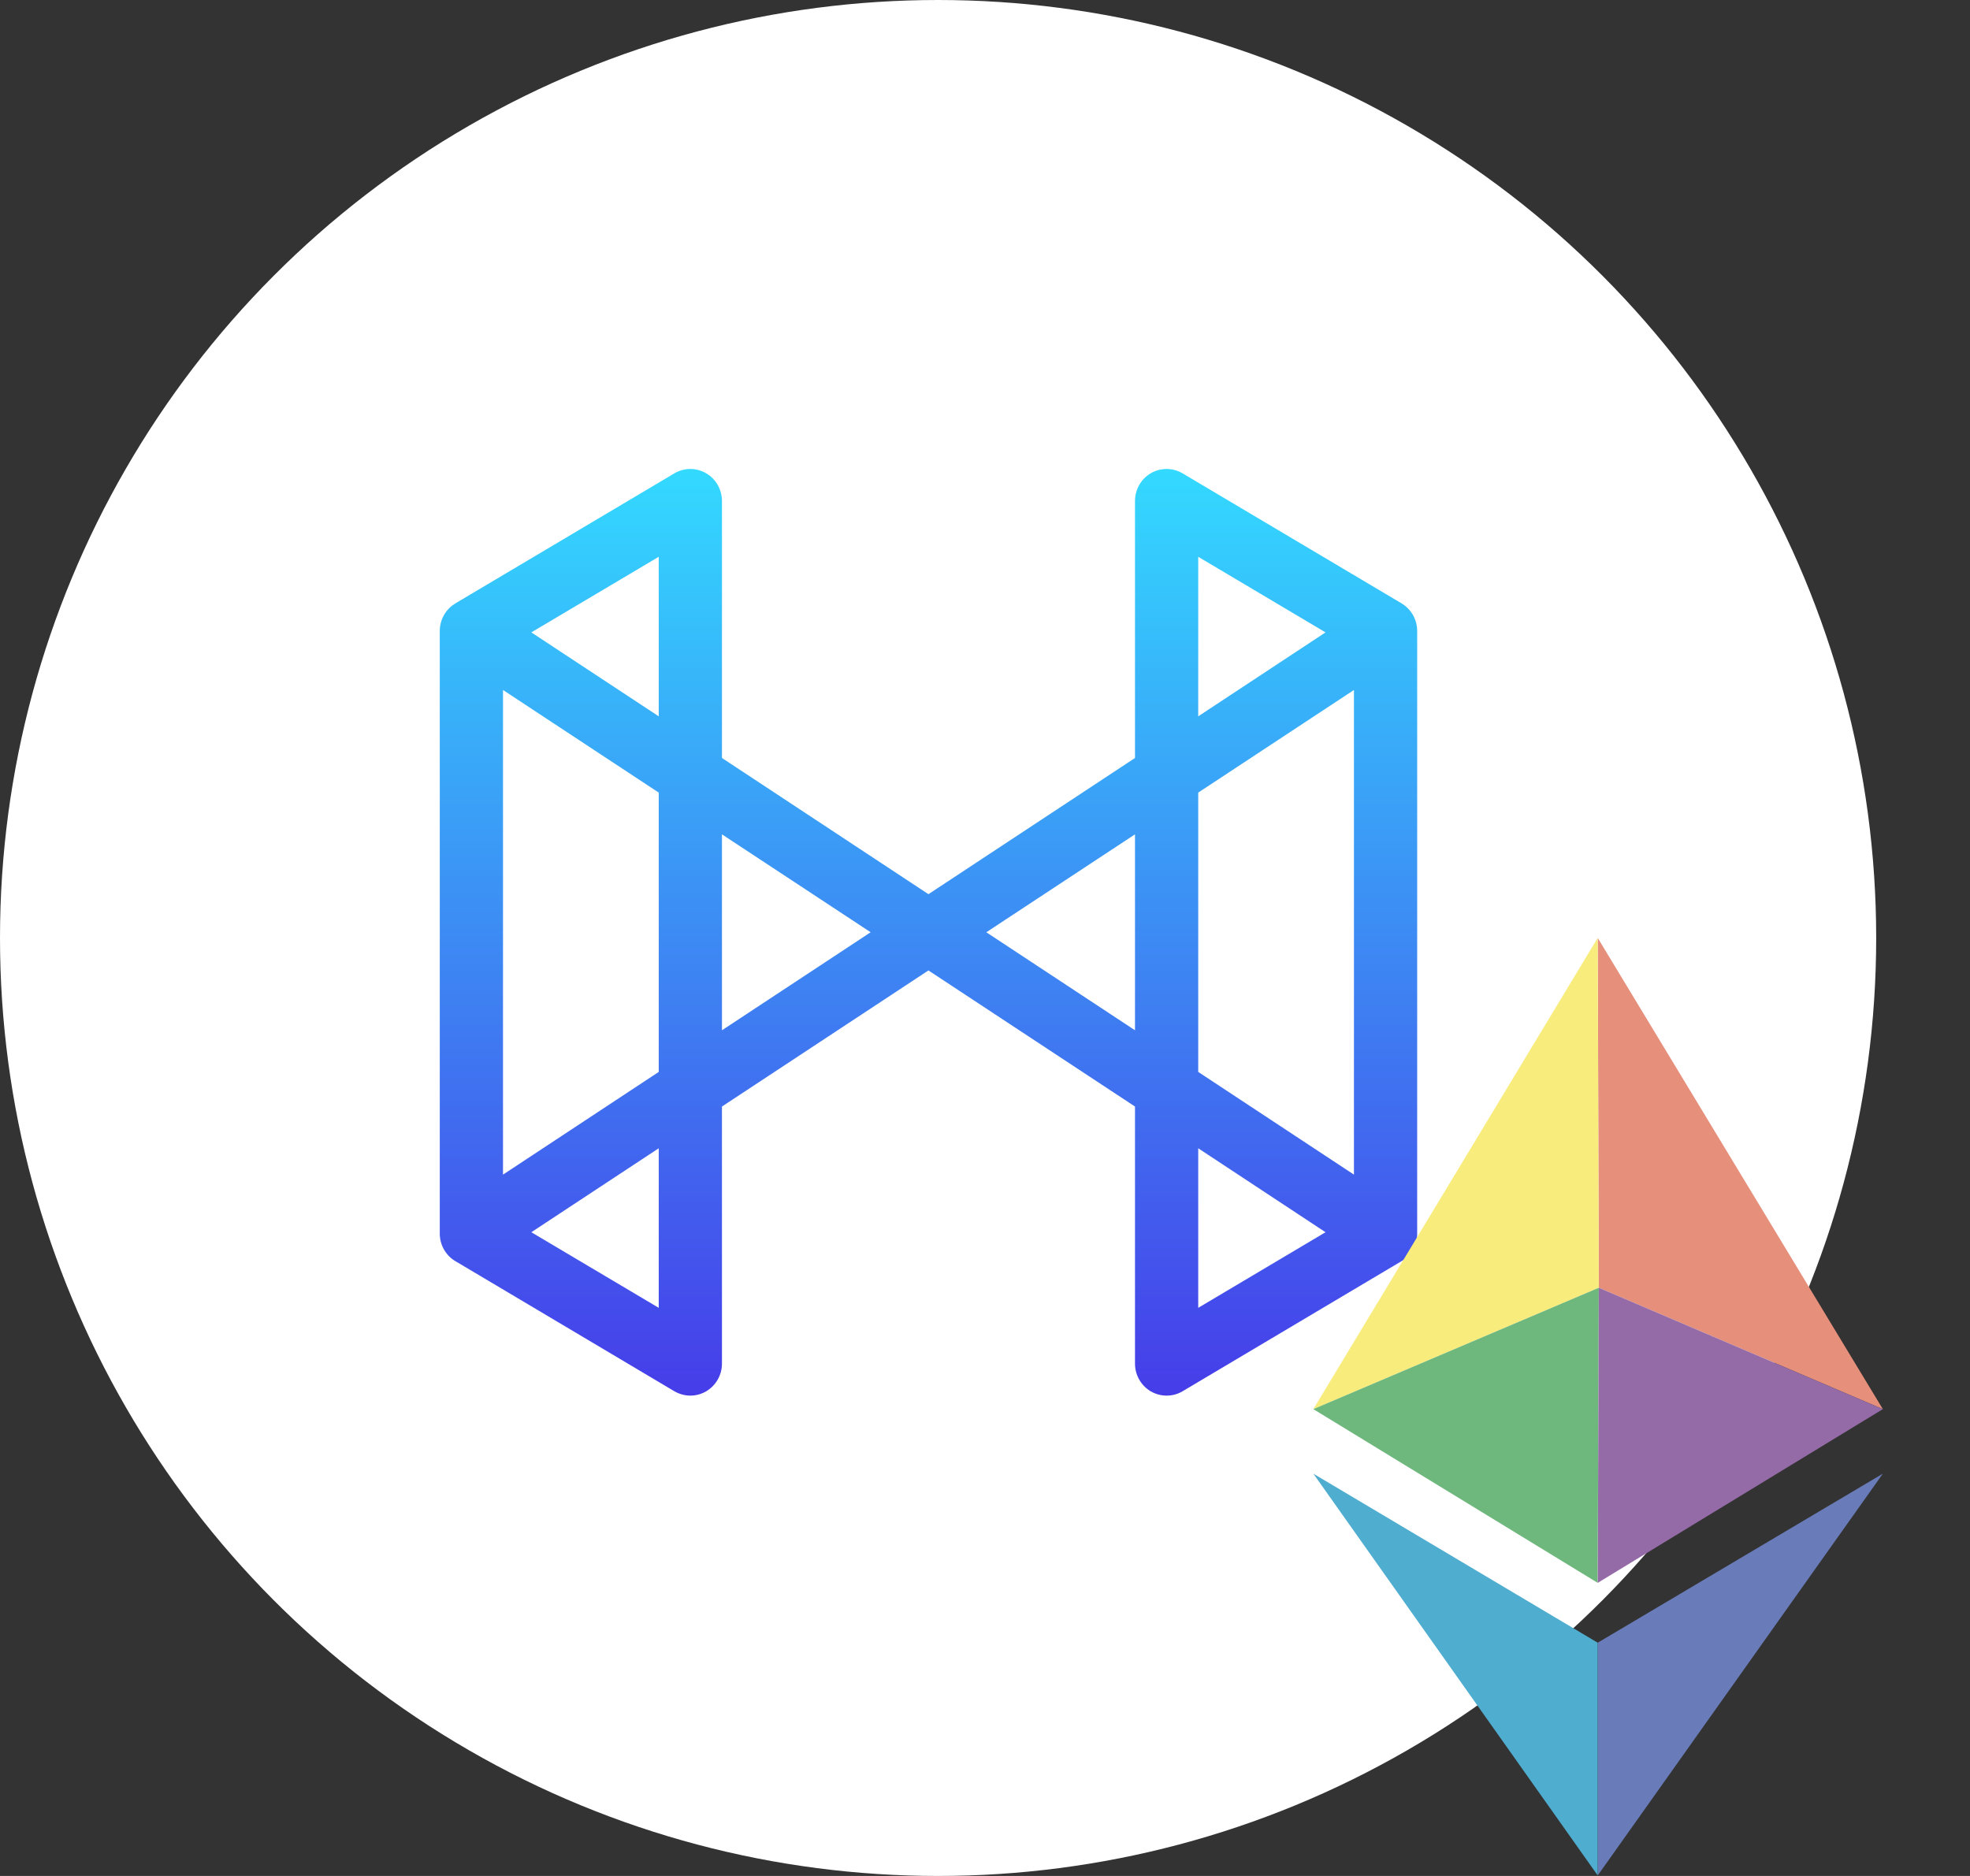
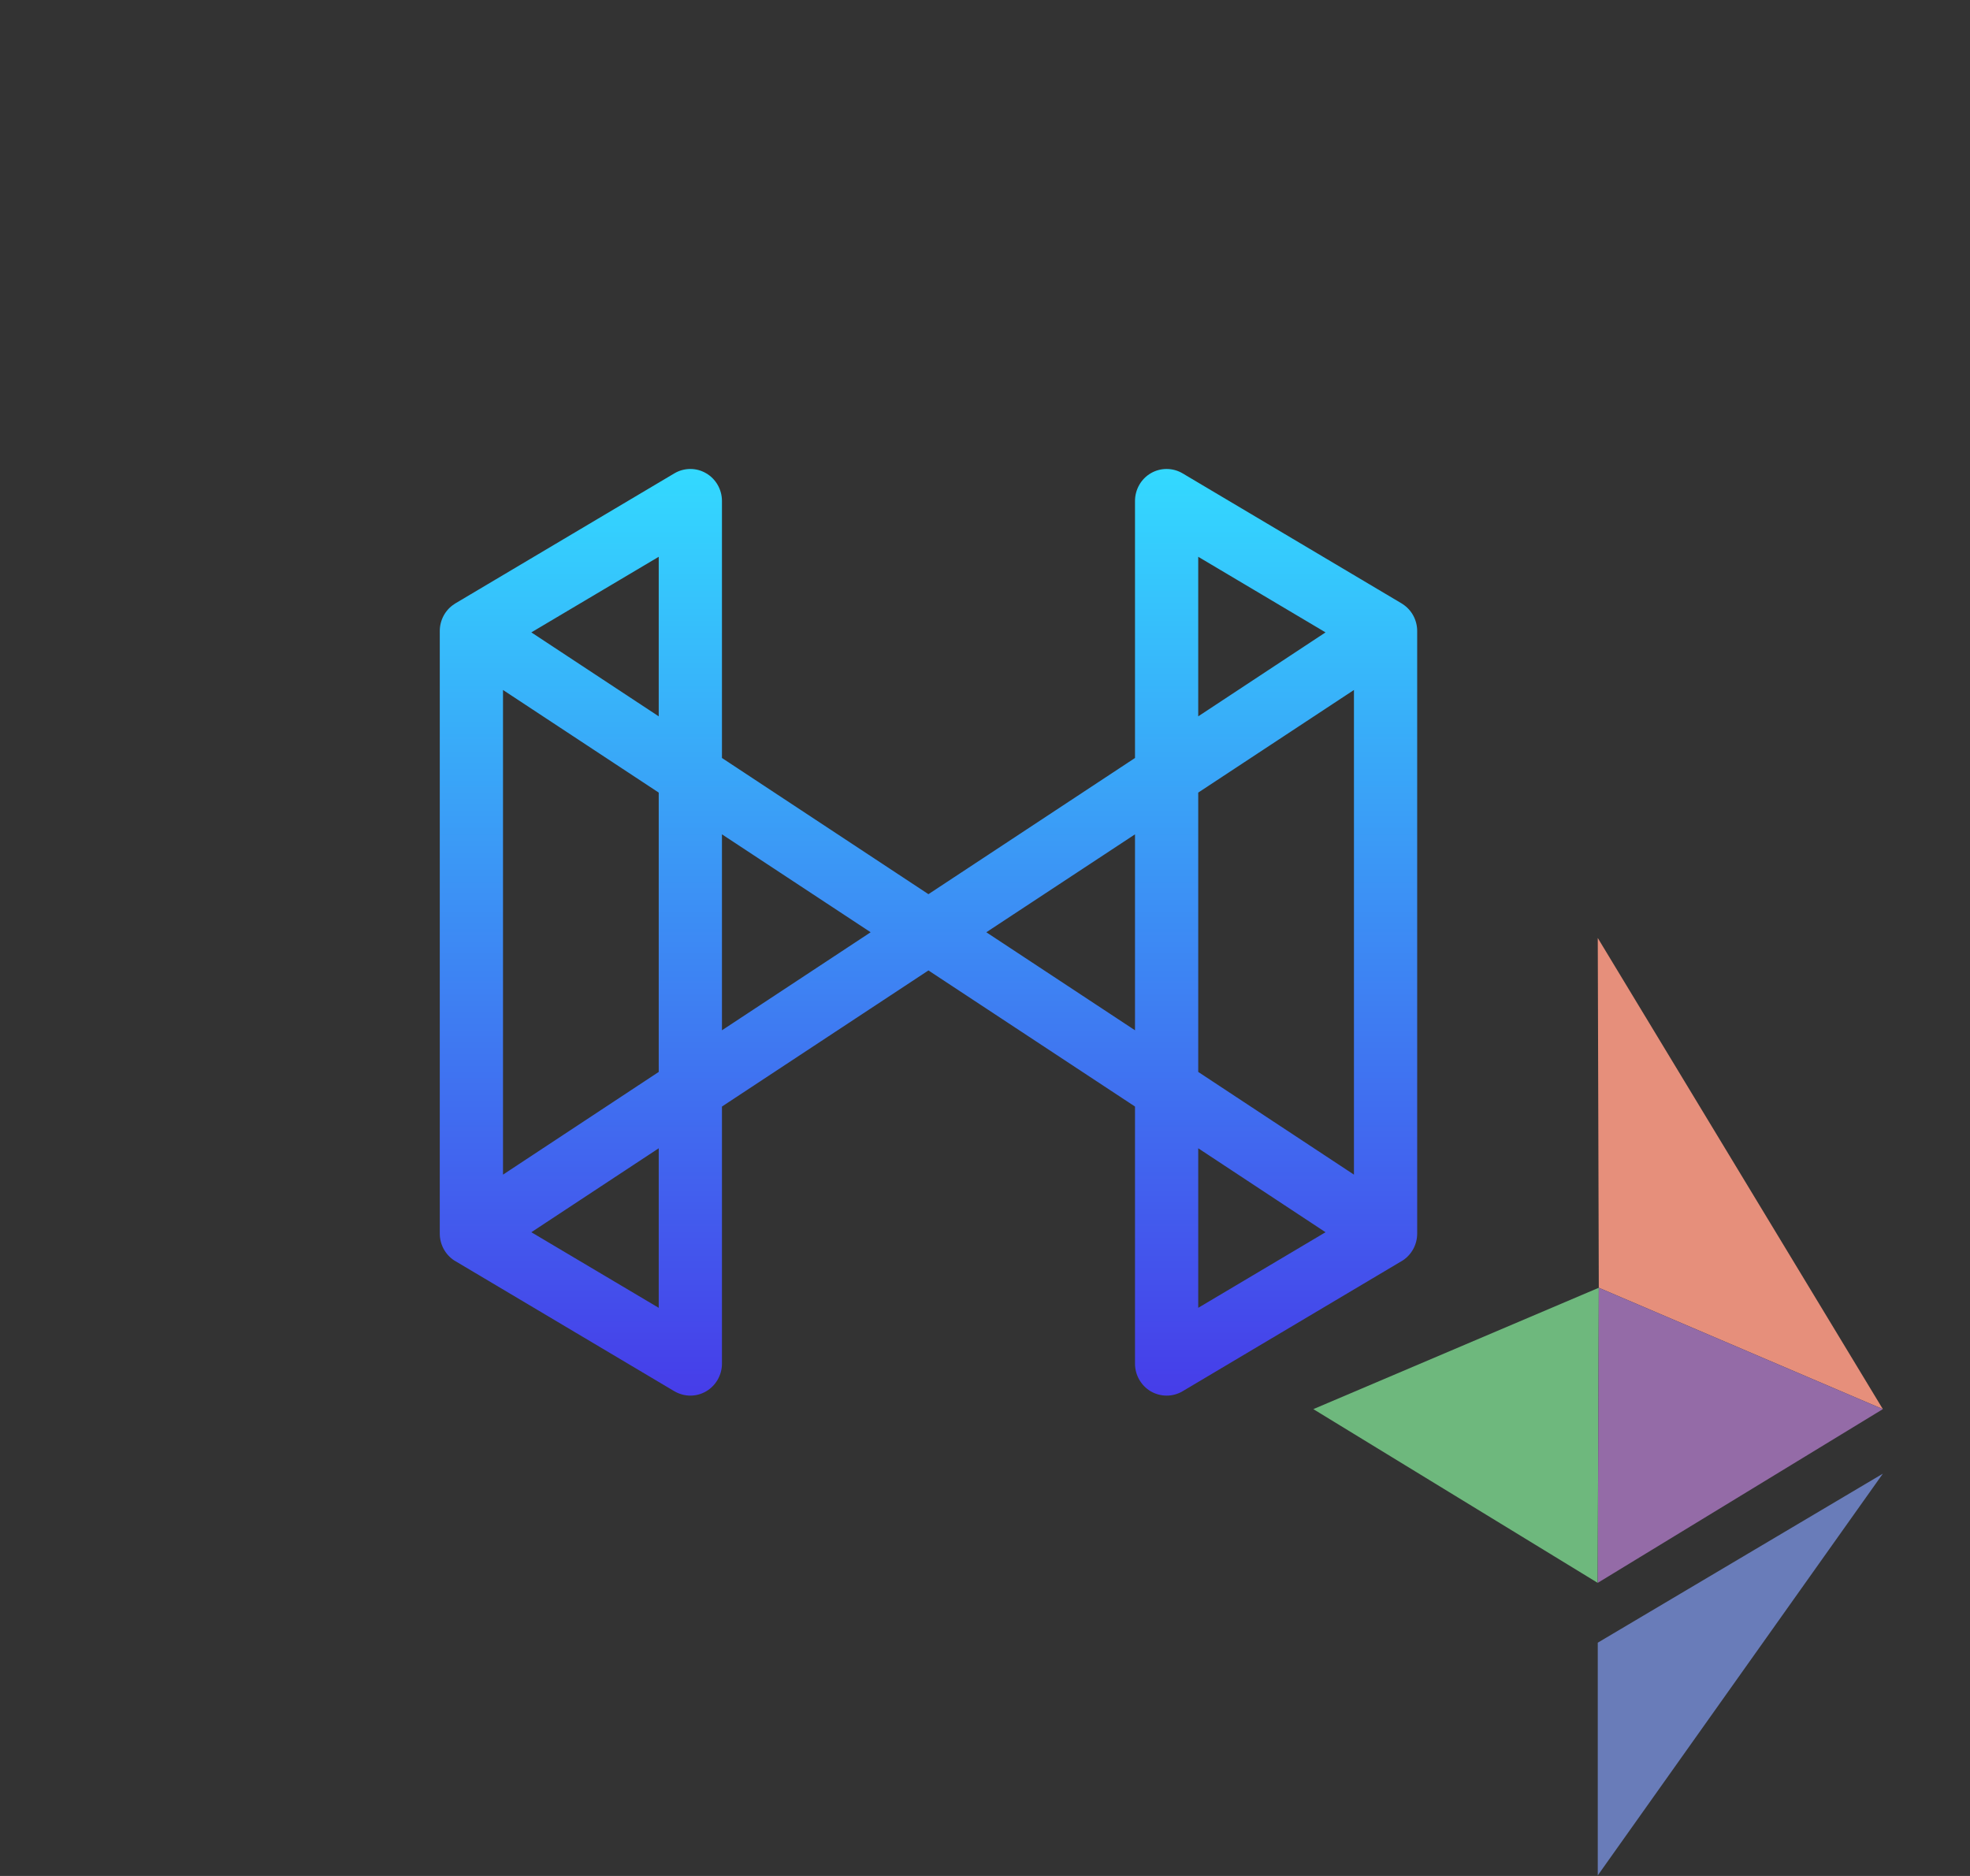
<svg xmlns="http://www.w3.org/2000/svg" width="21" height="20" viewBox="0 0 21 20" fill="none">
  <rect x="0" y="0" width="21" height="20" fill="#333333" stroke="none" />
-   <circle cx="10" cy="10" r="10" fill="white" />
  <path d="M14.953 6.441C14.949 6.438 14.945 6.436 14.941 6.433L12.607 5.047C12.503 4.985 12.373 4.984 12.268 5.045C12.164 5.105 12.099 5.219 12.099 5.341V8.081L9.897 9.533L7.696 8.081V5.341C7.696 5.219 7.631 5.105 7.526 5.045C7.422 4.984 7.292 4.985 7.188 5.047L4.854 6.433C4.85 6.436 4.846 6.438 4.842 6.441C4.746 6.503 4.688 6.612 4.688 6.727V13.152C4.688 13.267 4.746 13.375 4.842 13.438C4.846 13.44 4.85 13.443 4.854 13.445L7.188 14.832C7.24 14.862 7.299 14.879 7.359 14.879C7.418 14.879 7.476 14.863 7.526 14.834C7.631 14.773 7.696 14.66 7.696 14.538V11.797L9.897 10.346L12.099 11.797V14.538C12.099 14.66 12.164 14.773 12.268 14.834C12.319 14.863 12.377 14.879 12.436 14.879C12.496 14.879 12.555 14.863 12.607 14.832L14.941 13.445C14.945 13.443 14.949 13.441 14.953 13.438C15.049 13.375 15.107 13.267 15.107 13.152V6.727C15.107 6.612 15.049 6.503 14.953 6.441ZM12.773 7.637V5.936L14.13 6.742L12.773 7.637ZM12.773 11.428V8.45L14.433 7.356V12.523L12.773 11.428ZM14.13 13.137L12.773 13.943V12.242L14.13 13.137ZM12.099 8.895V10.984L10.514 9.939L12.099 8.895ZM9.281 9.939L7.696 10.984V8.895L9.281 9.939ZM7.022 8.45V11.428L5.362 12.523V7.356L7.022 8.45ZM5.664 6.742L7.022 5.936V7.637L5.664 6.742ZM7.022 12.242V13.943L5.664 13.137L7.022 12.242Z" fill="url(#paint0_linear_12364_83627)" />
  <path d="M17.032 10L20.071 15.023L17.043 13.729L17.032 10Z" fill="#E68F7B" />
-   <path d="M14 15.023L17.031 10L17.043 13.729L14 15.023Z" fill="#F8EC7C" />
-   <path d="M17.031 16.875L14 15.023L17.043 13.729L17.031 16.875Z" fill="#6EB87D" />
+   <path d="M17.031 16.875L14 15.023L17.043 13.729L17.031 16.875" fill="#6EB87D" />
  <path d="M20.071 15.023L17.043 13.729L17.032 16.875L20.071 15.023Z" fill="#946BA7" />
  <path d="M17.032 17.513L20.071 15.711L17.032 19.994V17.513Z" fill="#697CB9" />
-   <path d="M17.031 17.513L14 15.711L17.031 19.994V17.513Z" fill="#4FADD0" />
  <defs>
    <linearGradient id="paint0_linear_12364_83627" x1="9.898" y1="14.879" x2="9.898" y2="5" gradientUnits="userSpaceOnUse">
      <stop stop-color="#463DE9" />
      <stop offset="1" stop-color="#33D9FF" />
    </linearGradient>
  </defs>
</svg>